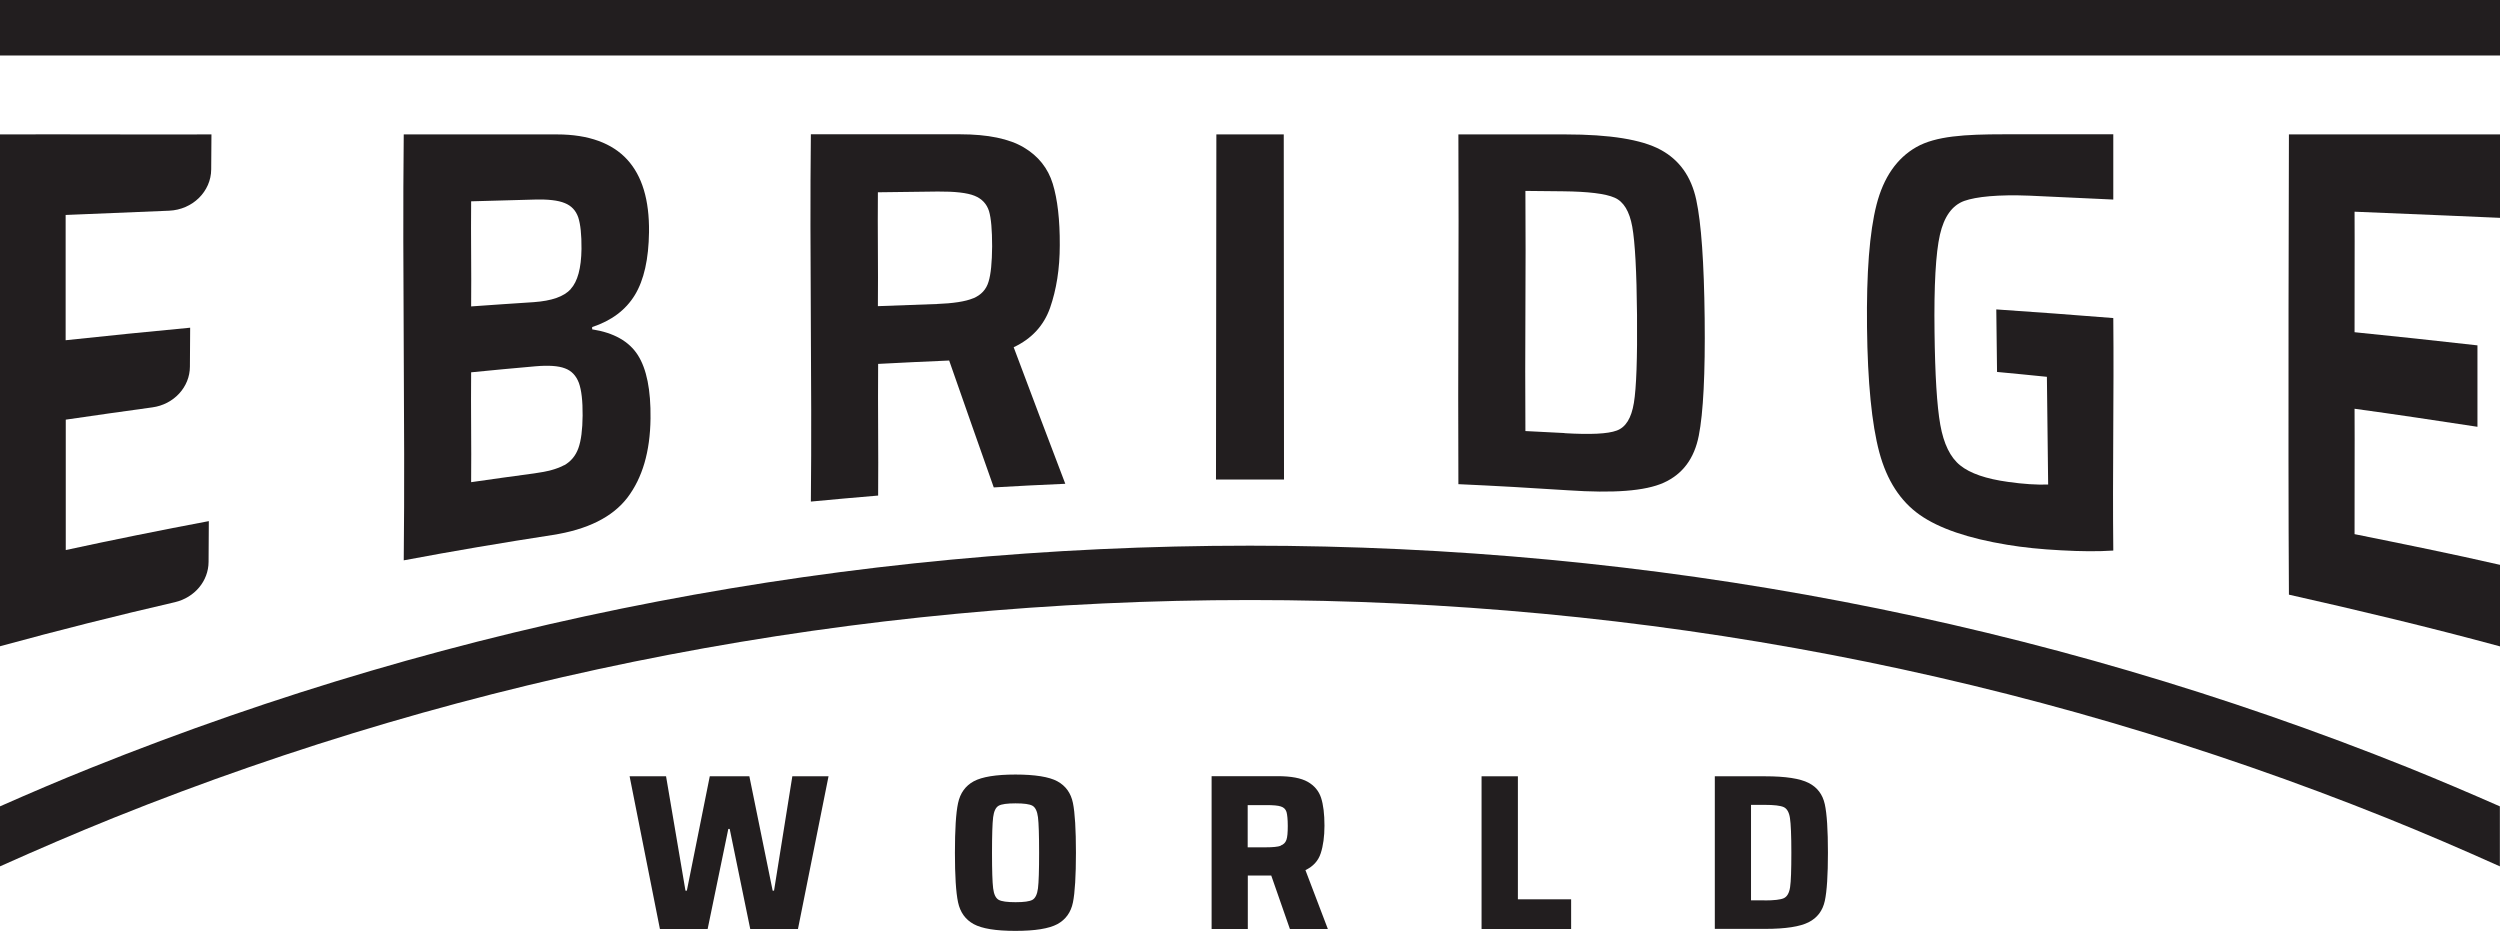
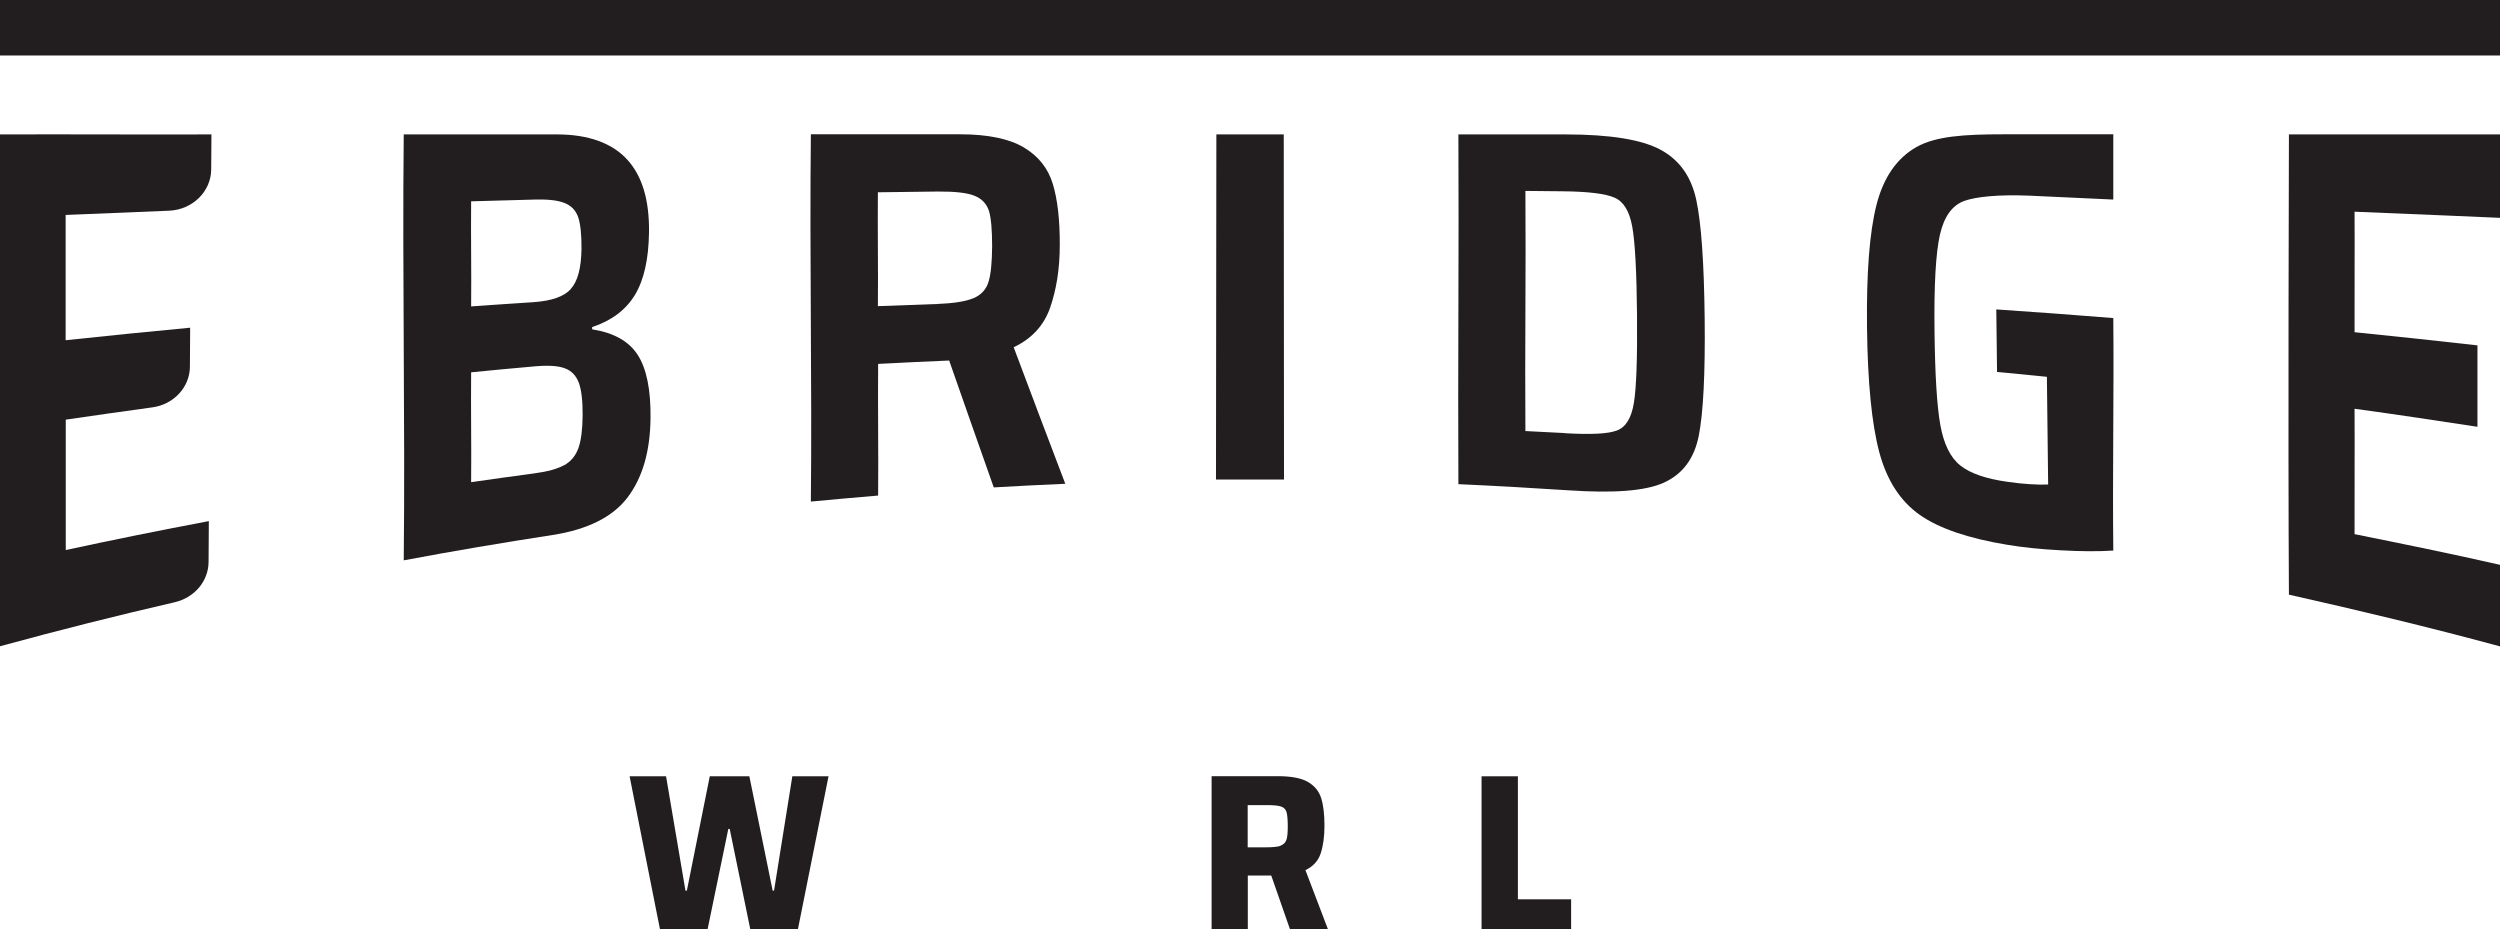
<svg xmlns="http://www.w3.org/2000/svg" id="_레이어_1" viewBox="0 0 199.57 74.31">
  <defs>
    <style>.cls-1{fill:#221e1f;}</style>
  </defs>
  <polygon class="cls-1" points="59.89 74.16 58.25 66.17 58.14 66.17 56.49 74.16 52.68 74.16 50.26 61.97 53.17 61.97 54.72 71.1 54.83 71.1 56.66 61.97 59.82 61.97 61.68 71.1 61.79 71.1 63.25 61.97 66.14 61.97 63.7 74.16 59.89 74.16" />
-   <path class="cls-1" d="m77.73,73.77c-.66-.36-1.08-.94-1.25-1.74-.17-.8-.25-2.12-.25-3.96s.08-3.17.25-3.96c.17-.8.59-1.38,1.25-1.74.67-.36,1.78-.54,3.33-.54s2.69.18,3.35.54c.66.36,1.08.94,1.24,1.73.16.79.24,2.12.24,3.97s-.08,3.18-.24,3.97c-.16.79-.58,1.37-1.24,1.73-.67.36-1.78.54-3.35.54s-2.67-.18-3.33-.54m4.69-1.94c.23-.13.38-.44.44-.92.06-.48.09-1.43.09-2.83s-.03-2.35-.09-2.84c-.06-.48-.21-.79-.44-.92s-.68-.19-1.35-.19-1.12.06-1.35.19-.38.44-.44.92c-.06.48-.09,1.43-.09,2.84s.03,2.35.09,2.83c.06.49.21.79.44.92s.68.19,1.35.19,1.12-.06,1.35-.19" />
  <path class="cls-1" d="m102.97,74.16l-1.49-4.27h-1.87v4.27h-2.89v-12.2h5.28c1.06,0,1.86.15,2.39.45.53.3.89.73,1.07,1.28.18.56.27,1.29.27,2.22,0,.86-.1,1.6-.3,2.21-.2.61-.61,1.05-1.22,1.34l1.79,4.7h-3.04Zm-.74-6.66c.23-.08.38-.23.46-.45.08-.22.11-.59.11-1.11s-.04-.91-.1-1.12c-.07-.22-.22-.37-.45-.44-.23-.08-.62-.11-1.17-.11h-1.48v3.37h1.46c.55,0,.94-.04,1.17-.12" />
  <polygon class="cls-1" points="118.27 74.16 118.27 61.97 121.17 61.97 121.17 71.79 125.42 71.79 125.42 74.16 118.27 74.16" />
-   <path class="cls-1" d="m136.89,61.97h4.03c1.62,0,2.77.18,3.46.53.69.35,1.12.92,1.29,1.7.17.78.25,2.07.25,3.86s-.08,3.08-.25,3.86c-.17.78-.6,1.35-1.29,1.7-.69.35-1.84.53-3.46.53h-4.03v-12.19Zm3.96,9.91c.77,0,1.29-.06,1.55-.18.26-.12.43-.41.5-.88.07-.46.1-1.38.1-2.75s-.04-2.29-.11-2.76c-.07-.47-.24-.76-.5-.88-.26-.12-.77-.18-1.54-.18h-1.07v7.62h1.07Z" />
  <path class="cls-1" d="m0,51.59V10.73c5.63-.02,11.25.02,16.88,0,0,.9-.01,1.9-.02,2.79-.01,1.77-1.49,3.22-3.36,3.3-2.73.11-5.53.22-8.26.34,0,3.34,0,6.67,0,10,3.29-.35,6.63-.69,9.94-1,0,1.03-.01,2.07-.02,3.1,0,1.64-1.29,3.03-3,3.26-2.3.32-4.62.64-6.91.98,0,3.47,0,6.94,0,10.41,3.79-.82,7.6-1.59,11.42-2.31,0,1.08-.02,2.17-.02,3.26-.01,1.53-1.12,2.84-2.68,3.21C9.29,49.15,4.64,50.32,0,51.59" />
  <path class="cls-1" d="m32.22,10.73c3.96,0,8.28,0,12.24,0,2.55,0,4.42.71,5.61,2.01,1.19,1.3,1.77,3.22,1.74,5.79-.03,2.15-.4,3.82-1.13,5.02-.73,1.2-1.87,2.05-3.41,2.56,0,.06,0,.12,0,.18,1.73.27,2.95.96,3.65,2.06.7,1.1,1.04,2.78,1.01,5.05-.03,2.66-.65,4.75-1.84,6.32-1.19,1.56-3.2,2.56-6,2.99-3.96.61-7.92,1.28-11.86,2.02.12-11.31-.12-22.69,0-34m13.33,12.34c.55-.6.84-1.66.86-3.2.01-1.13-.08-1.97-.26-2.52-.19-.55-.55-.93-1.08-1.14-.53-.22-1.33-.31-2.39-.28-1.61.04-3.47.09-5.08.14-.03,2.8.03,5.59,0,8.39,1.61-.12,3.37-.23,4.99-.34,1.43-.1,2.42-.44,2.97-1.05m-.53,14.07c.53-.3.91-.75,1.13-1.36.22-.61.33-1.48.34-2.61.01-1.16-.09-2.03-.3-2.61-.22-.58-.59-.97-1.12-1.16-.53-.2-1.31-.25-2.35-.16-1.68.15-3.46.31-5.13.48-.03,2.93.03,5.85,0,8.77,1.68-.24,3.36-.48,5.03-.7,1.06-.14,1.86-.36,2.4-.66" />
  <path class="cls-1" d="m79.33,38.91c-1.19-3.36-2.37-6.73-3.56-10.13-1.86.08-3.82.17-5.67.27-.03,3.5.03,7.01,0,10.51-1.79.15-3.58.31-5.37.48.1-9.77-.11-19.55,0-29.32,3.86,0,8.04,0,11.9,0,2.24,0,3.94.36,5.1,1.05,1.16.69,1.93,1.66,2.31,2.9.38,1.24.57,2.88.56,4.9,0,1.89-.27,3.55-.77,4.99-.5,1.43-1.47,2.48-2.91,3.16,1.37,3.65,2.74,7.29,4.12,10.9-1.91.08-3.82.18-5.72.29m-1.62-15.1c.62-.26,1.03-.7,1.21-1.31.19-.6.28-1.55.29-2.83,0-1.31-.08-2.25-.25-2.82-.18-.57-.56-.98-1.15-1.22-.59-.24-1.57-.35-2.94-.34-1.52.02-3.26.04-4.78.06-.03,3.03.03,6.06,0,9.09,1.5-.06,3.15-.12,4.66-.17,1.35-.05,2.33-.2,2.95-.46" />
  <path class="cls-1" d="m97.07,38.29c.01-9.19.02-18.37.03-27.56h5.38c0,9.18.02,18.37.02,27.55-1.81,0-3.62,0-5.43,0" />
  <path class="cls-1" d="m116.43,10.73c2.9,0,5.64,0,8.53,0,3.56,0,6.09.41,7.59,1.22,1.51.81,2.46,2.14,2.86,4.01.4,1.86.62,5.01.67,9.44.05,4.43-.11,7.56-.47,9.38-.36,1.83-1.29,3.07-2.79,3.75-1.5.68-4.04.85-7.63.61-2.92-.19-5.85-.36-8.77-.49-.05-9.3.05-18.61,0-27.91m8.48,23.84c2.06.12,3.44.06,4.16-.21.72-.26,1.17-.99,1.37-2.21.2-1.22.28-3.55.25-7.02-.03-3.46-.16-5.81-.38-7.04-.22-1.23-.69-2.01-1.41-2.32-.72-.32-2.1-.49-4.15-.51-1.04-.01-1.94-.02-2.97-.03.05,6.39-.05,12.78,0,19.17,1.04.05,2.09.11,3.13.16" />
  <path class="cls-1" d="m182.72,47.46c-.08-12.21,0-36.73,0-36.73h16.85v6.66s-7.77-.34-11.61-.49c.02,3.21-.01,6.41,0,9.62,3.3.33,6.52.68,9.81,1.05,0,2.17,0,4.33,0,6.5-3.28-.5-6.52-.99-9.81-1.44.02,3.34-.01,6.67,0,10.01,3.81.77,7.82,1.58,11.61,2.45v6.51c-5.52-1.5-11.28-2.88-16.85-4.13" />
  <path class="cls-1" d="m159.42,29.71c-.02-1.67-.04-3.34-.06-5.01,3.05.21,6.3.44,9.34.69.06,6.19-.07,12.37,0,18.56-1.2.08-2.59.07-4.18-.02-1.59-.08-3.02-.23-4.28-.44-3.1-.51-5.44-1.3-6.99-2.39-1.55-1.09-2.63-2.76-3.23-5-.6-2.25-.93-5.56-.98-9.97-.05-4.35.2-7.6.76-9.79.56-2.18,1.62-3.71,3.18-4.6,1.56-.88,3.85-1.02,6.99-1.02h8.73v5.21c-2.93-.13-5.32-.25-6.68-.31-2.52-.1-4.26.08-5.22.42-.96.35-1.61,1.25-1.94,2.7-.33,1.45-.48,4.04-.43,7.76.04,3.42.19,5.88.46,7.41.27,1.52.8,2.61,1.59,3.24.79.64,2.07,1.08,3.83,1.32,1.2.17,2.26.24,3.19.21-.03-2.87-.07-5.73-.1-8.6-1.33-.14-2.66-.26-3.99-.39" />
  <rect class="cls-1" width="199.57" height="4.43" />
-   <path class="cls-1" d="m0,69.16c2.99-1.34,6.01-2.64,9.06-3.87,28.73-11.54,59.26-17.39,90.72-17.39s61.99,5.85,90.72,17.39c3.06,1.23,6.08,2.53,9.06,3.87v-4.79c-2.41-1.06-4.83-2.09-7.28-3.08-29.3-11.76-60.42-17.73-92.5-17.73s-63.2,5.97-92.5,17.73c-2.45.98-4.88,2.02-7.28,3.08v4.79Z" />
</svg>